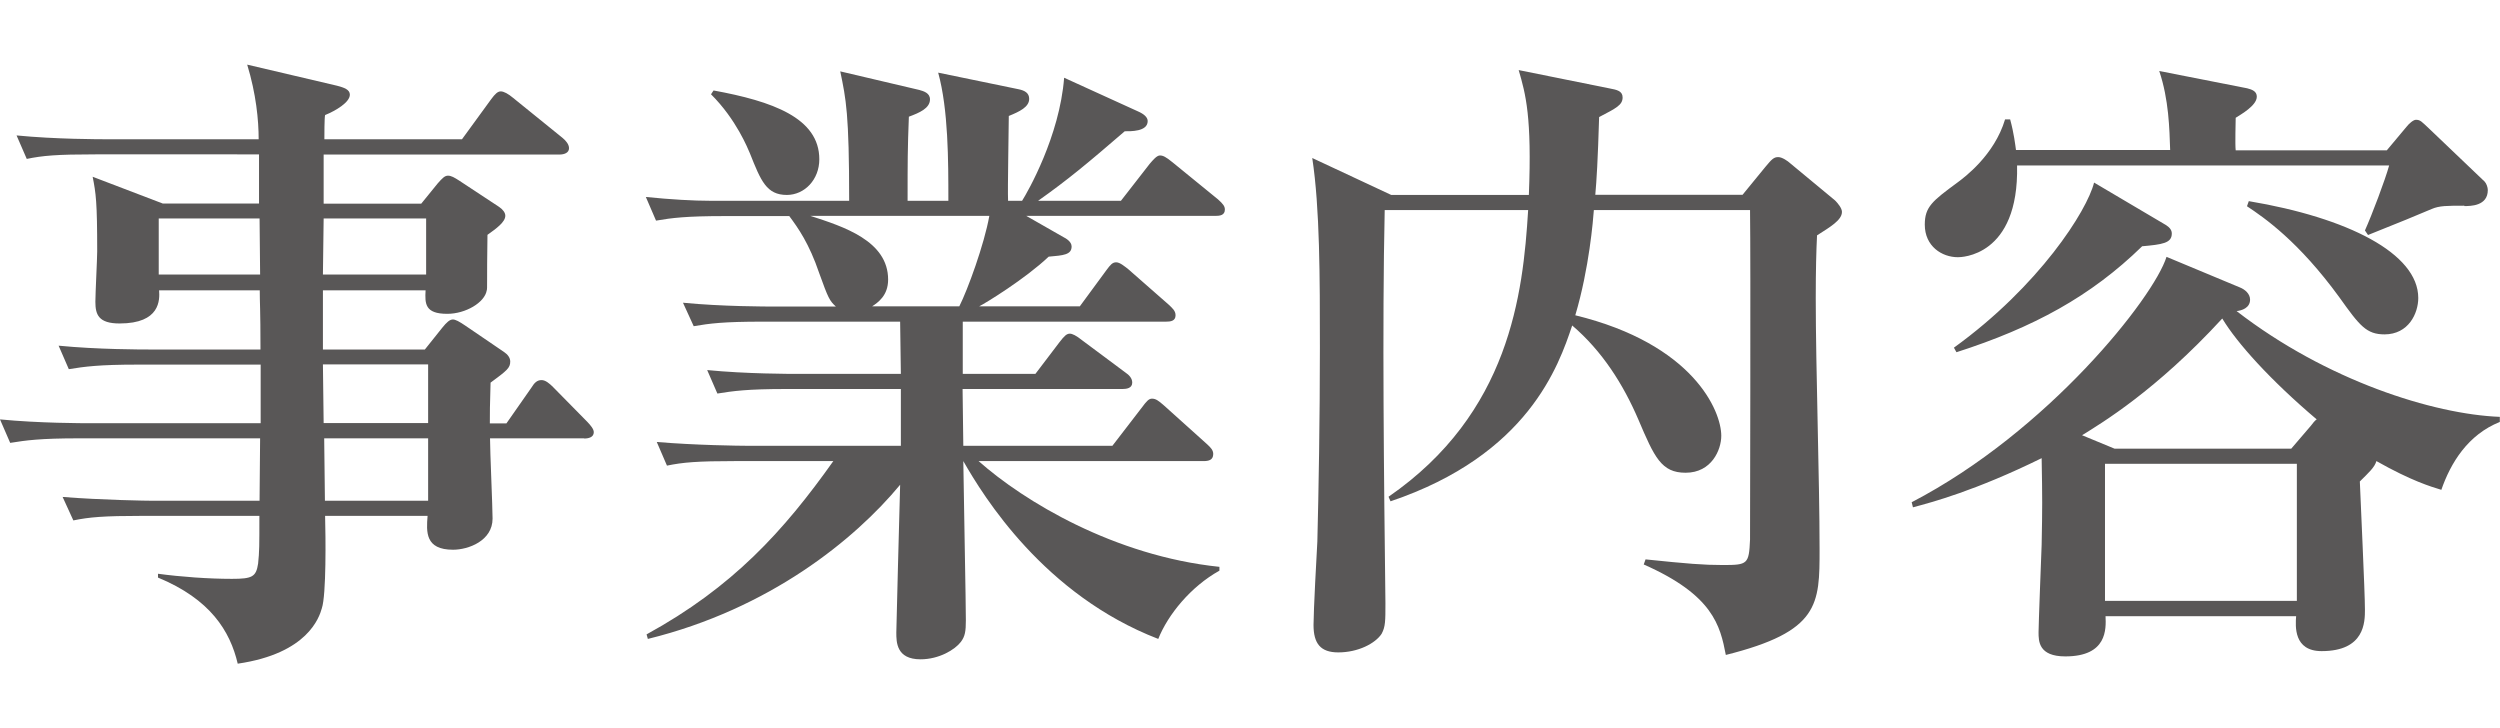
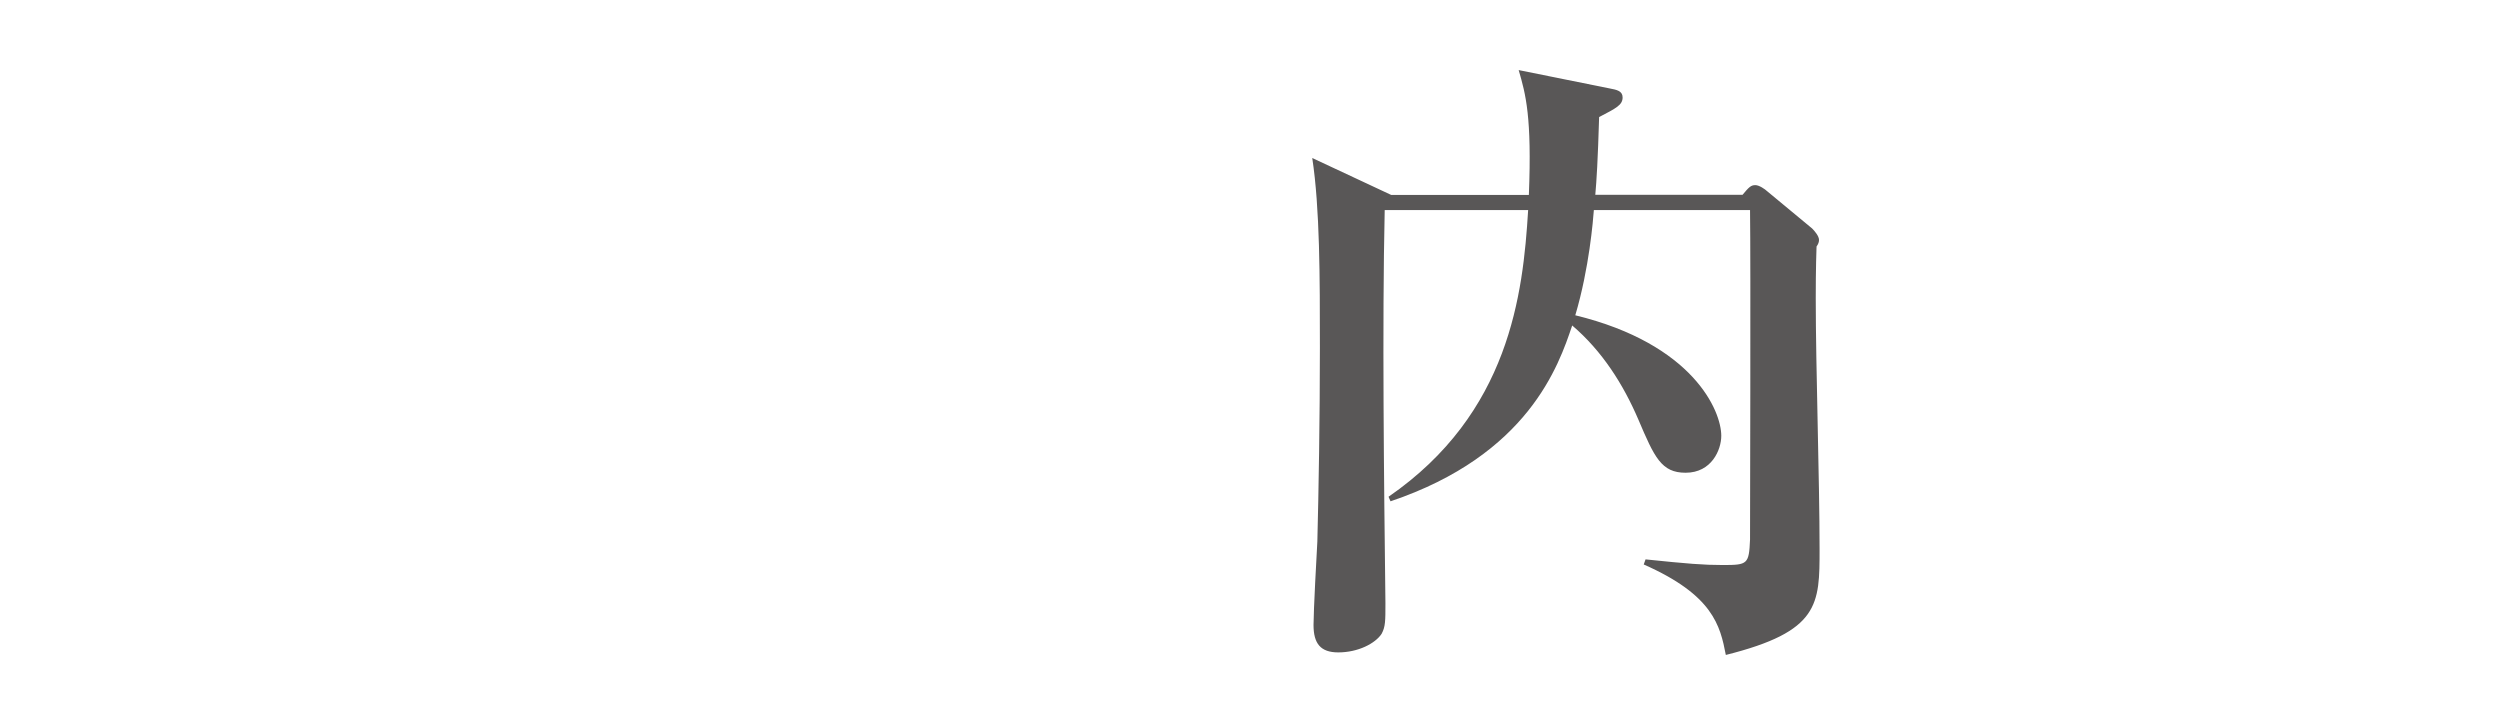
<svg xmlns="http://www.w3.org/2000/svg" id="Layer_2" data-name="Layer 2" viewBox="0 0 137.34 40">
  <defs>
    <style>
      .cls-1 {
        fill: none;
      }

      .cls-1, .cls-2 {
        stroke-width: 0px;
      }

      .cls-2 {
        fill: #595757;
      }
    </style>
  </defs>
  <g id="_デザイン" data-name="デザイン">
    <g>
-       <path class="cls-2" d="M32.1,24.08h-5.18c0,.7.14,3.78.14,4.41,0,1.22-1.33,1.71-2.17,1.71-1.54,0-1.47-.98-1.4-1.86h-5.63c.03,1.12.07,4.34-.18,5.08-.14.49-.77,2.48-4.62,3.04-.42-1.79-1.5-3.54-4.38-4.73v-.21c1.26.17,2.77.28,4.06.28,1.12,0,1.33-.11,1.44-.84.07-.67.07-.94.07-2.62h-6.44c-2.13,0-2.91.07-3.78.25l-.59-1.29c2.13.17,4.62.21,5.01.21h5.81l.03-3.43H4.34c-2.14,0-2.91.11-3.78.25l-.56-1.29c2.14.21,4.59.21,4.97.21h9.35v-3.22h-6.76c-2.13,0-2.91.11-3.78.25l-.56-1.29c2.13.21,4.58.21,4.97.21h6.12c0-2.28-.04-2.52-.04-3.25h-5.53c.04.52.07,1.82-2.17,1.82-1.16,0-1.33-.49-1.33-1.19,0-.46.1-2.38.1-2.77,0-2.73-.07-3.19-.25-4.1l3.85,1.47h5.29v-2.7H5.25c-2.14,0-2.91.07-3.78.25l-.56-1.29c2.14.21,4.59.21,4.97.21h8.33c0-1.05-.14-2.49-.63-4.1l4.94,1.16c.38.1.7.21.7.49,0,.42-.77.88-1.36,1.12-.04.14-.04,1.12-.04,1.33h7.56l1.61-2.21c.21-.28.35-.42.52-.42s.42.14.67.35l2.73,2.21c.17.14.35.35.35.56,0,.25-.25.35-.53.35h-12.95v2.7h5.36l.91-1.12c.25-.28.38-.42.56-.42s.35.1.63.28l2.17,1.43c.21.14.35.32.35.49,0,.35-.49.7-.98,1.05-.04,2.63,0,2.94-.04,3.05-.11.67-1.16,1.29-2.17,1.29-1.23,0-1.23-.56-1.19-1.29h-5.64v3.25h5.6l.95-1.19c.25-.31.42-.46.59-.46.14,0,.35.11.7.35l2.1,1.43c.21.14.35.32.35.53,0,.35-.17.49-1.08,1.16-.04,1.4-.04,1.54-.04,2.24h.91l1.37-1.96c.17-.28.32-.42.56-.42.21,0,.42.17.63.38l1.89,1.92c.17.18.35.39.35.56,0,.28-.28.35-.53.35ZM14.25,12h-5.53v3.08h5.57l-.03-3.08ZM23.42,12h-5.64l-.04,3.08h5.67v-3.08ZM23.52,20.02h-5.78l.04,3.22h5.74v-3.22ZM23.52,24.08h-5.71l.04,3.43h5.67v-3.43Z" />
-       <path class="cls-2" d="M66.78,11.86h-10.4l2.03,1.16c.14.07.46.25.46.52,0,.46-.46.49-1.26.56-1.29,1.22-3.46,2.55-3.82,2.73h5.53l1.47-2c.21-.28.32-.42.53-.42s.49.25.63.35l2.28,2c.17.17.35.31.35.56,0,.32-.28.35-.52.35h-11.17v2.87h3.99l1.33-1.75c.25-.32.38-.46.56-.46.14,0,.35.1.7.38l2.35,1.75c.21.14.38.32.38.56,0,.31-.32.35-.53.35h-8.79l.04,3.12h8.19l1.64-2.13c.21-.28.35-.46.53-.46.21,0,.35.1.67.38l2.38,2.14c.18.17.32.31.32.52,0,.35-.28.39-.53.39h-12.36c2.49,2.21,7.46,5.21,13.23,5.81v.21c-1.58.88-2.83,2.42-3.36,3.75-6.27-2.42-9.59-7.81-10.71-9.77.04,2.87.14,7.67.14,8.75,0,.59-.04.88-.28,1.19-.32.42-1.19.95-2.21.95-1.33,0-1.33-.95-1.33-1.47,0-.11.17-6.83.21-8.12-2.49,3.01-7.18,6.83-13.86,8.47l-.07-.25c4.73-2.59,7.53-5.67,10.26-9.52h-5.36c-2.13,0-2.91.07-3.78.25l-.56-1.3c2.1.18,4.59.21,4.97.21h8.44v-3.12h-6.3c-2.14,0-2.91.11-3.78.25l-.56-1.29c2.13.21,4.59.21,4.97.21h5.67c0-.46-.04-2.45-.04-2.87h-7.56c-2.17,0-2.91.1-3.78.25l-.59-1.29c2.13.21,4.62.21,5.01.21h3.39c-.35-.32-.42-.46-.91-1.82-.56-1.65-1.16-2.49-1.65-3.15h-3.54c-2.14,0-2.91.1-3.78.25l-.56-1.3c1.37.14,2.62.21,3.54.21h7.63c0-4.8-.17-5.57-.49-7.11l4.34,1.02c.25.07.59.17.59.52,0,.49-.59.74-1.16.95-.07,1.75-.07,2.56-.07,4.48v.14h2.24c0-2.21,0-5.01-.56-7.04l4.41.91c.35.07.59.21.59.53,0,.45-.53.7-1.12.94,0,.74-.07,3.99-.04,4.66h.77c.31-.49,2.06-3.54,2.31-6.76l4.06,1.85c.32.14.53.32.53.53,0,.59-.95.56-1.26.56-2.03,1.75-3.12,2.66-4.76,3.82h4.55l1.58-2.03c.18-.21.39-.46.56-.46s.32.07.7.38l2.49,2.03c.28.25.38.38.38.56,0,.32-.28.35-.53.35ZM43.23,10.71c-1.12,0-1.43-.77-2.03-2.28-.11-.25-.74-1.86-2.14-3.25l.14-.21c3.22.59,5.81,1.5,5.81,3.78,0,1.12-.81,1.96-1.79,1.96ZM44.52,11.86c1.82.59,4.27,1.37,4.27,3.5,0,.88-.56,1.26-.88,1.47h4.79c.46-.91,1.37-3.4,1.65-4.97h-9.84Z" />
-       <path class="cls-2" d="M99.82,12.95c-.04.8-.07,1.86-.07,3.43,0,3.85.21,9.98.21,13.79,0,3.04,0,4.52-5.15,5.81-.31-1.61-.7-3.29-4.51-4.97l.1-.28c2.31.24,3.19.31,4.24.31,1.37,0,1.44-.04,1.5-1.4,0-.38.04-15.33,0-18.1h-8.58c-.04.53-.25,3.19-1.02,5.78,6.48,1.58,8.02,5.25,8.02,6.62,0,.77-.53,2.03-1.96,2.03-1.33,0-1.71-.84-2.59-2.91-.84-1.96-2-3.78-3.64-5.18-.74,2.21-2.42,7.11-9.98,9.66l-.11-.25c6.65-4.59,7.39-11.13,7.67-15.75h-7.88c-.14,6.3-.04,14.84.04,21.6,0,.98,0,1.29-.21,1.68-.35.53-1.29,1.02-2.38,1.02-.98,0-1.36-.49-1.36-1.51,0-.73.17-3.92.21-4.58.07-2.73.14-6.76.14-10.64s0-7.67-.42-10.43l4.34,2.03h7.56c.17-4.27-.17-5.53-.56-6.86l5.01,1.01c.38.07.7.14.7.49,0,.42-.35.59-1.29,1.08-.07,2.35-.14,3.5-.21,4.27h8.09l1.26-1.54c.35-.42.46-.53.7-.53.21,0,.52.21.67.35l2.45,2.03c.14.14.38.42.38.63,0,.46-.67.84-1.37,1.29Z" />
-       <path class="cls-2" d="M134.12,26.91c-.59-.18-1.64-.49-3.57-1.58-.1.35-.42.63-.91,1.12.04,1.12.28,6.06.28,7.04,0,.67,0,2.28-2.38,2.28-1.54,0-1.44-1.37-1.4-1.92h-10.47c.03.7.1,2.21-2.21,2.21-1.47,0-1.47-.84-1.47-1.33,0-.35.14-4.06.17-4.8.04-2.1.04-2.49,0-4.76-3.64,1.79-6.02,2.42-7.07,2.7l-.07-.28c7.49-3.89,13.3-11.24,14-13.48l4.03,1.68c.28.11.56.35.56.67,0,.46-.46.6-.74.63,4.94,3.82,10.82,5.67,14.46,5.81v.28c-1.75.7-2.7,2.24-3.22,3.75ZM135.38,11.3c-.95,0-1.37,0-1.79.18-.98.42-1.61.67-3.5,1.43l-.17-.25c.38-.84,1.12-2.8,1.33-3.57h-20.44c.11,5.04-3.12,5.04-3.25,5.04-.88,0-1.82-.6-1.82-1.79,0-.98.42-1.3,1.79-2.31.38-.28,2.03-1.5,2.62-3.47h.28c.21.77.28,1.4.32,1.68h8.47c-.04-1.16-.07-2.77-.6-4.34l4.83.95c.28.07.53.17.53.46,0,.49-.88.98-1.16,1.16,0,.25-.04,1.43,0,1.79h8.3l1.08-1.29c.14-.18.38-.39.52-.39.25,0,.32.11.7.46l3.08,2.94c.1.11.17.32.17.46,0,.88-.95.88-1.29.88ZM117.67,13.54c-2.8,2.73-5.95,4.45-10.19,5.81l-.14-.25c4.69-3.39,7.32-7.53,7.7-9.07l3.96,2.34c.21.14.31.28.31.46,0,.53-.52.6-1.64.7ZM122.08,17.5c-3.64,3.96-6.62,5.74-7.7,6.41l1.79.74h9.7l1.08-1.26c.11-.14.21-.28.32-.35-2.56-2.17-4.38-4.2-5.18-5.53ZM126.18,25.48h-10.54v7.53h10.54v-7.53ZM131.01,18.37c-1.01,0-1.37-.46-2.49-2.03-2.24-3.08-4.13-4.38-5.08-5.01l.1-.28c5.43.91,9.31,2.87,9.31,5.32,0,.84-.53,2-1.86,2Z" />
+       <path class="cls-2" d="M99.82,12.95c-.04.8-.07,1.86-.07,3.43,0,3.85.21,9.98.21,13.79,0,3.04,0,4.52-5.15,5.81-.31-1.61-.7-3.29-4.51-4.97l.1-.28c2.31.24,3.19.31,4.24.31,1.37,0,1.44-.04,1.5-1.4,0-.38.04-15.33,0-18.1h-8.58c-.04.53-.25,3.19-1.02,5.78,6.48,1.58,8.02,5.25,8.02,6.62,0,.77-.53,2.03-1.96,2.03-1.33,0-1.71-.84-2.59-2.91-.84-1.96-2-3.78-3.64-5.18-.74,2.21-2.42,7.11-9.98,9.66l-.11-.25c6.65-4.59,7.39-11.13,7.67-15.75h-7.88c-.14,6.3-.04,14.84.04,21.6,0,.98,0,1.29-.21,1.68-.35.53-1.29,1.02-2.38,1.02-.98,0-1.36-.49-1.36-1.51,0-.73.17-3.92.21-4.58.07-2.73.14-6.76.14-10.64s0-7.67-.42-10.43l4.34,2.03h7.56c.17-4.27-.17-5.53-.56-6.86l5.01,1.01c.38.07.7.14.7.49,0,.42-.35.59-1.29,1.08-.07,2.35-.14,3.5-.21,4.27h8.09c.35-.42.46-.53.7-.53.21,0,.52.21.67.35l2.45,2.03c.14.14.38.42.38.63,0,.46-.67.84-1.37,1.29Z" />
    </g>
-     <rect class="cls-1" x="63.67" width="10" height="40" />
  </g>
</svg>